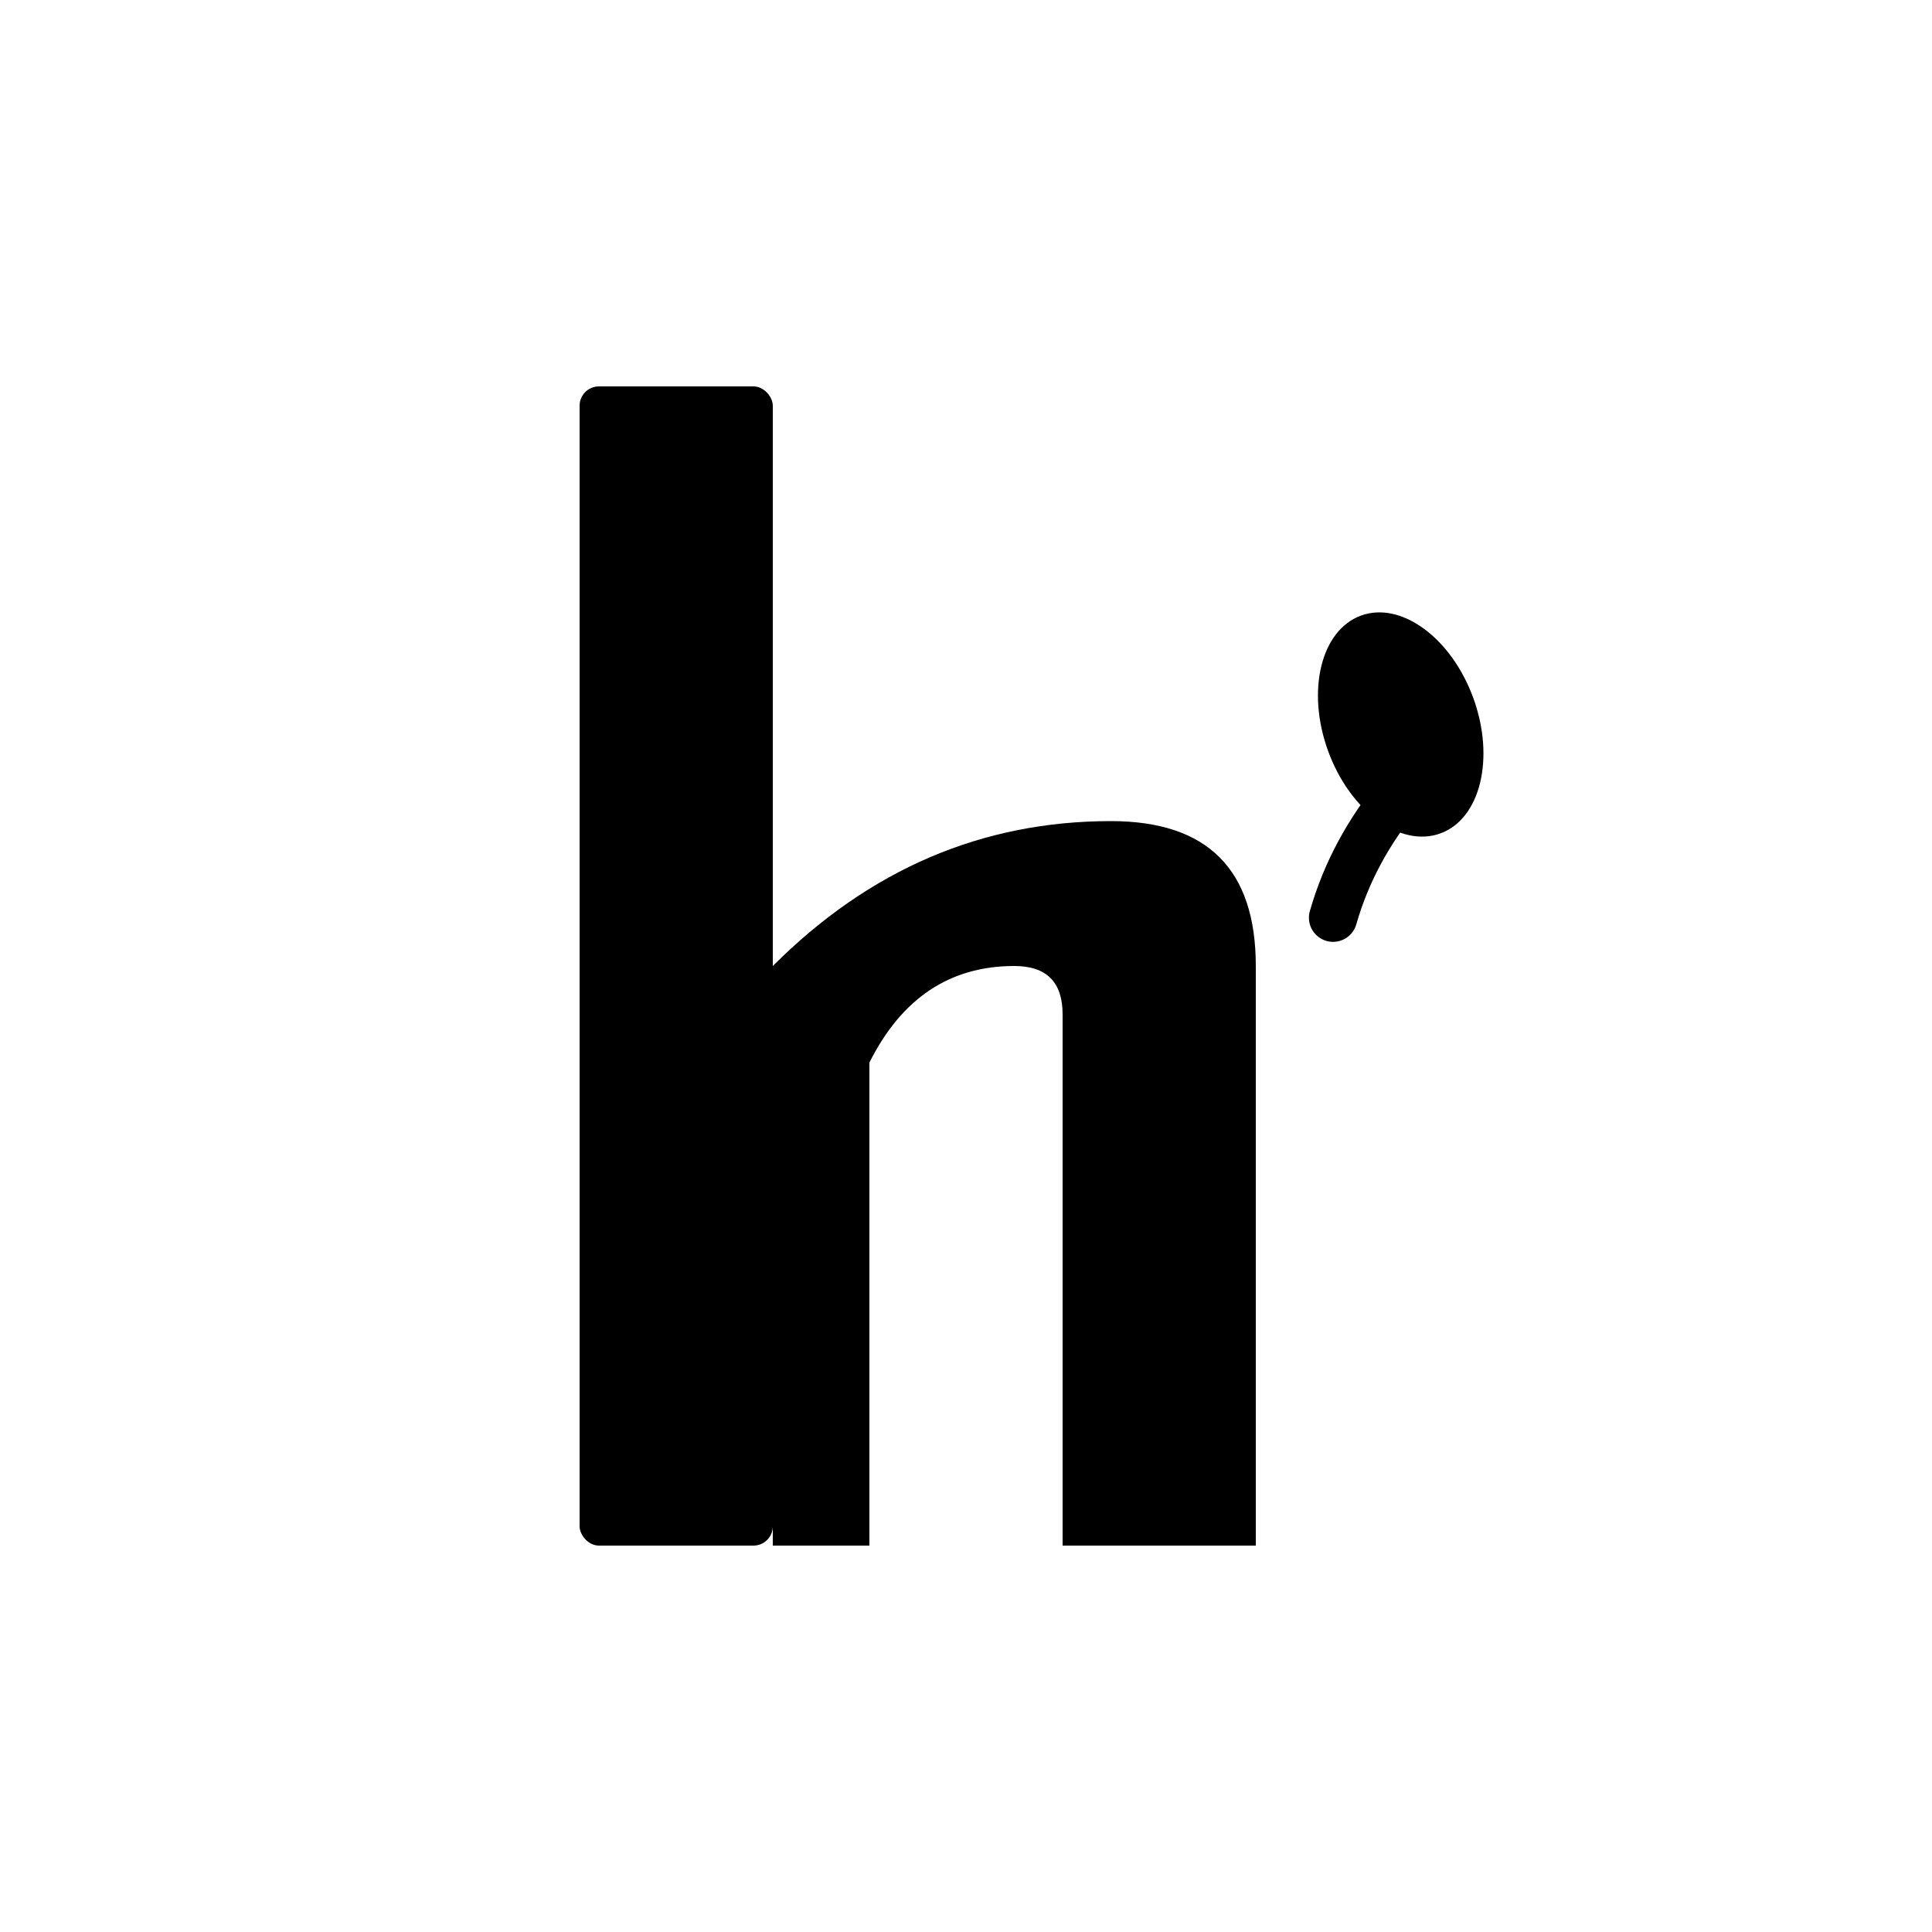
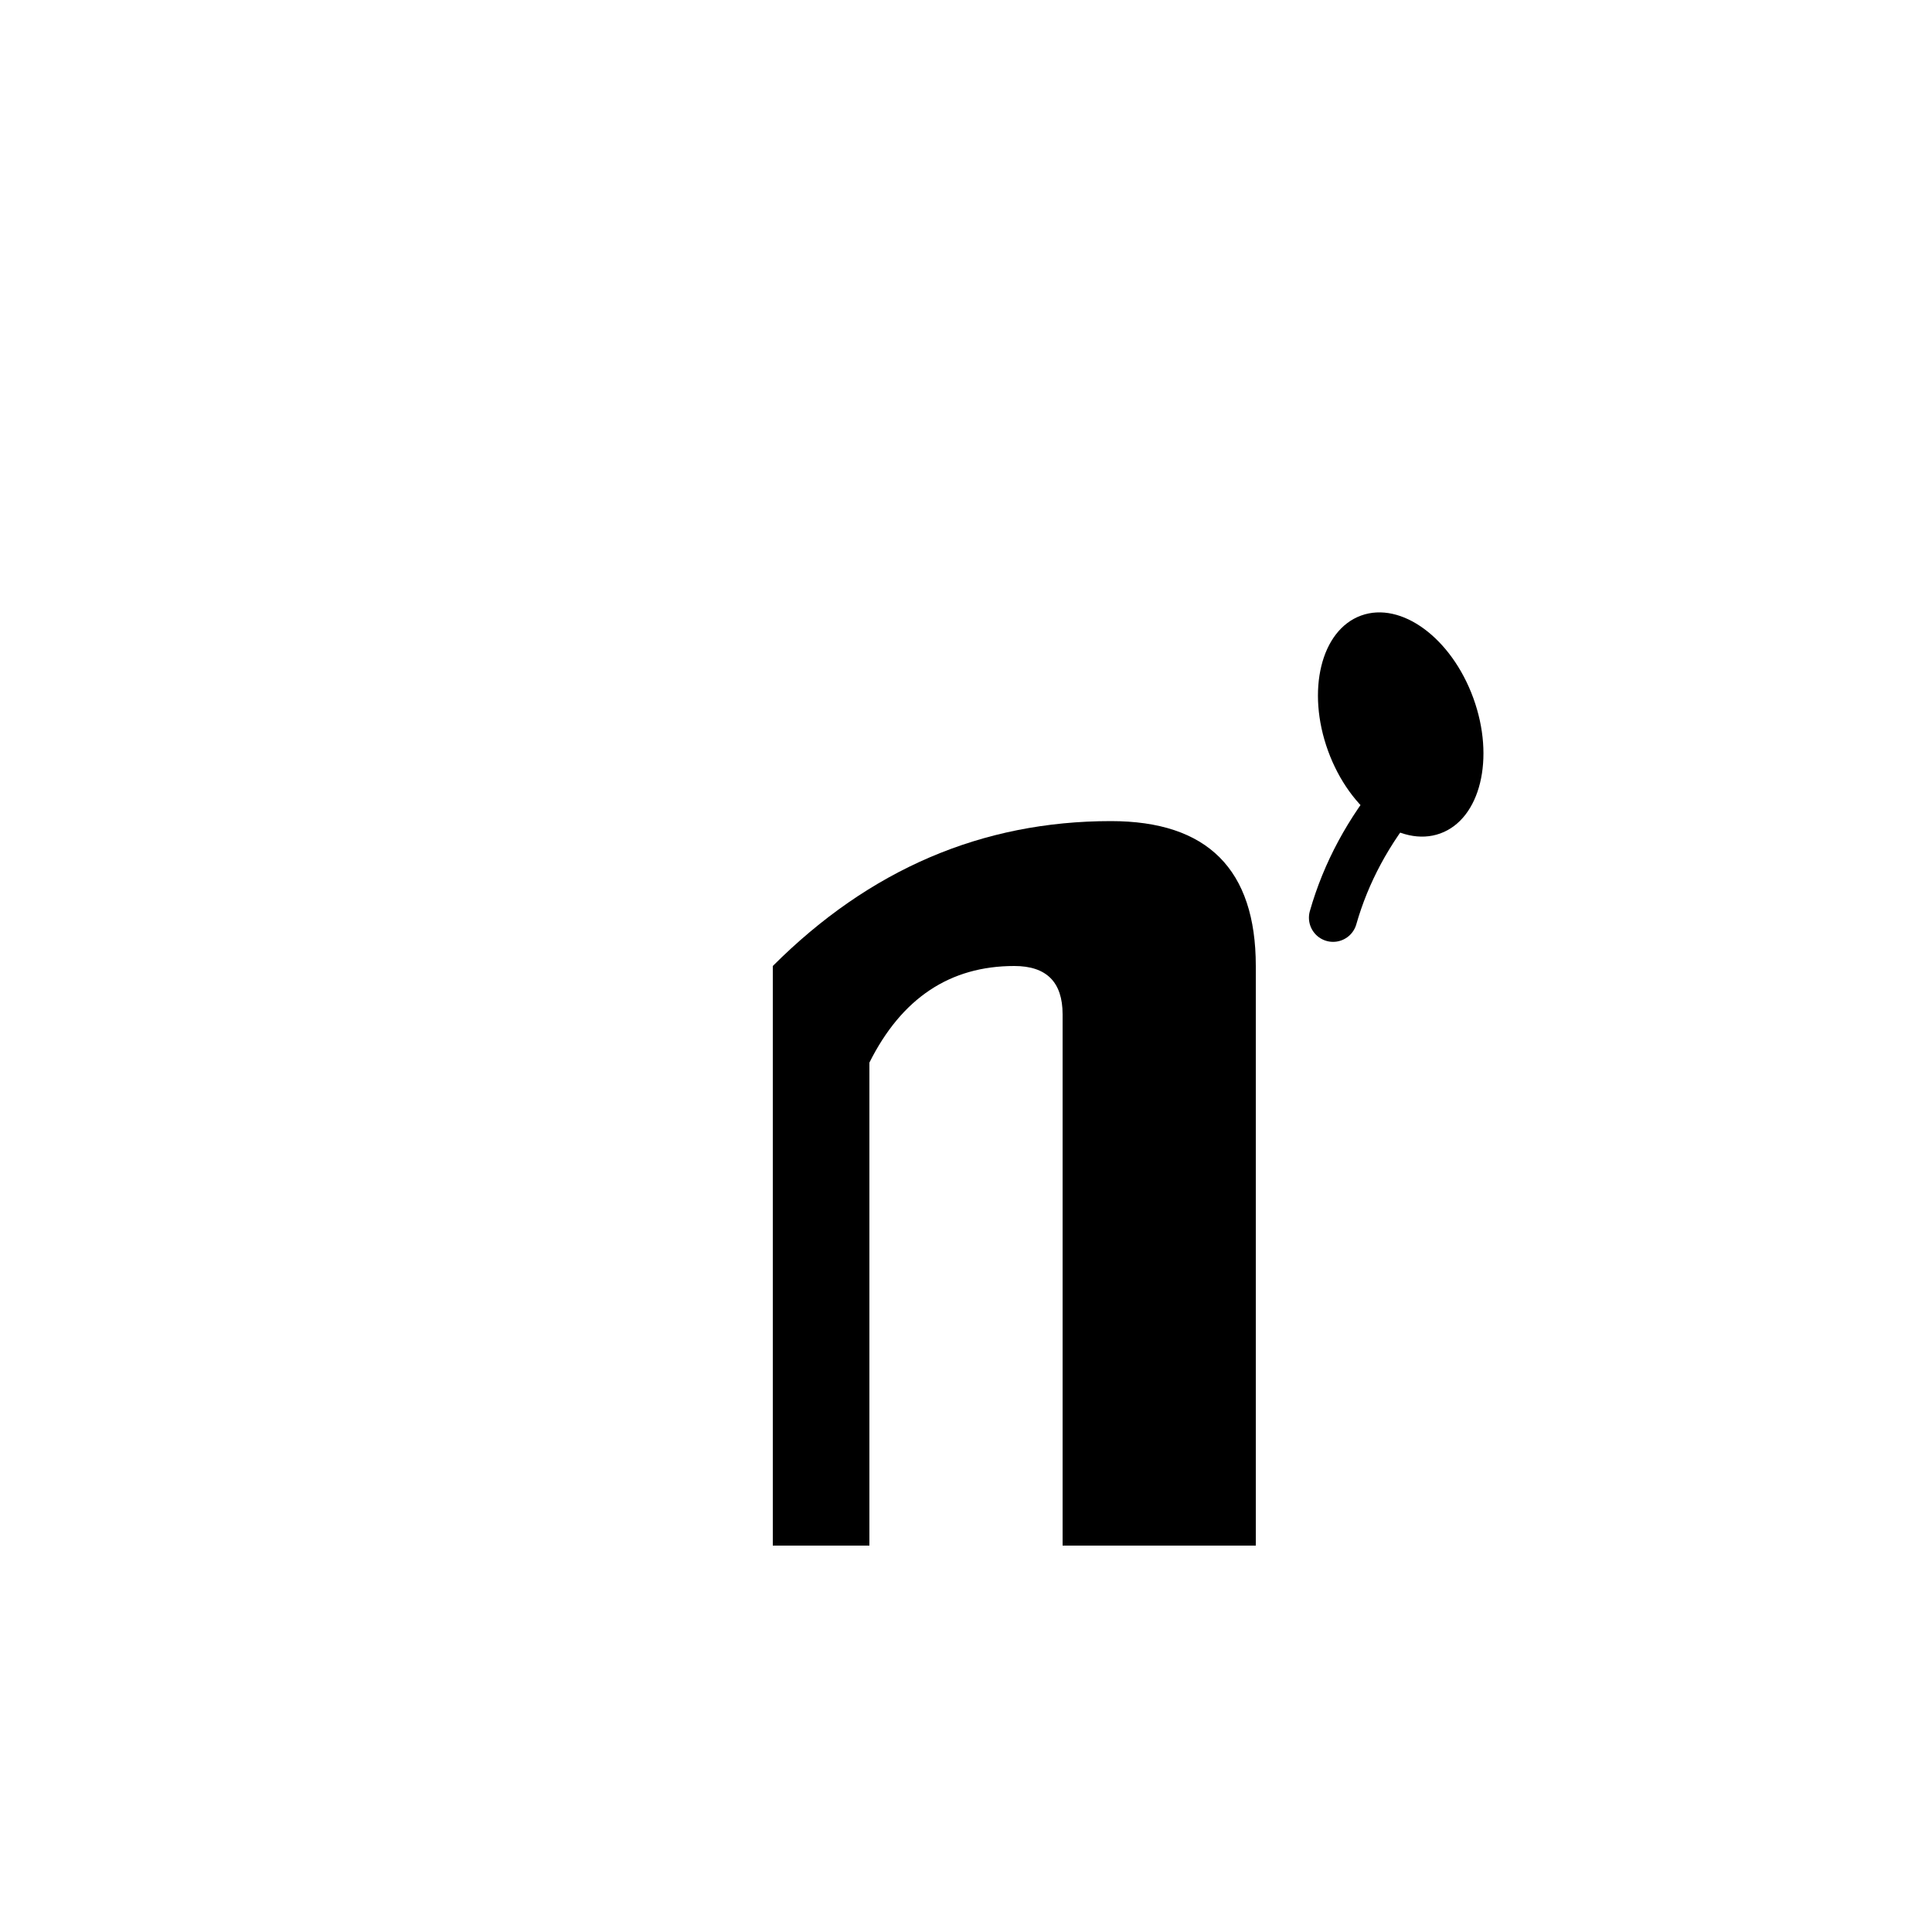
<svg xmlns="http://www.w3.org/2000/svg" viewBox="0 0 200 200">
-   <rect width="200" height="200" fill="#ffffff" />
  <g fill="#000000">
-     <rect x="60" y="40" width="20" height="120" rx="2" />
    <path d="M 80 100 Q 95 85, 115 85 Q 130 85, 130 100 L 130 160 L 110 160 L 110 105 Q 110 100, 105 100 Q 95 100, 90 110 L 90 160 L 80 160 Z" />
    <ellipse cx="145" cy="75" rx="8" ry="12" transform="rotate(-20 145 75)" />
    <path d="M 145 82 Q 140 88, 138 95" stroke="#000000" stroke-width="5" fill="none" stroke-linecap="round" />
  </g>
</svg>